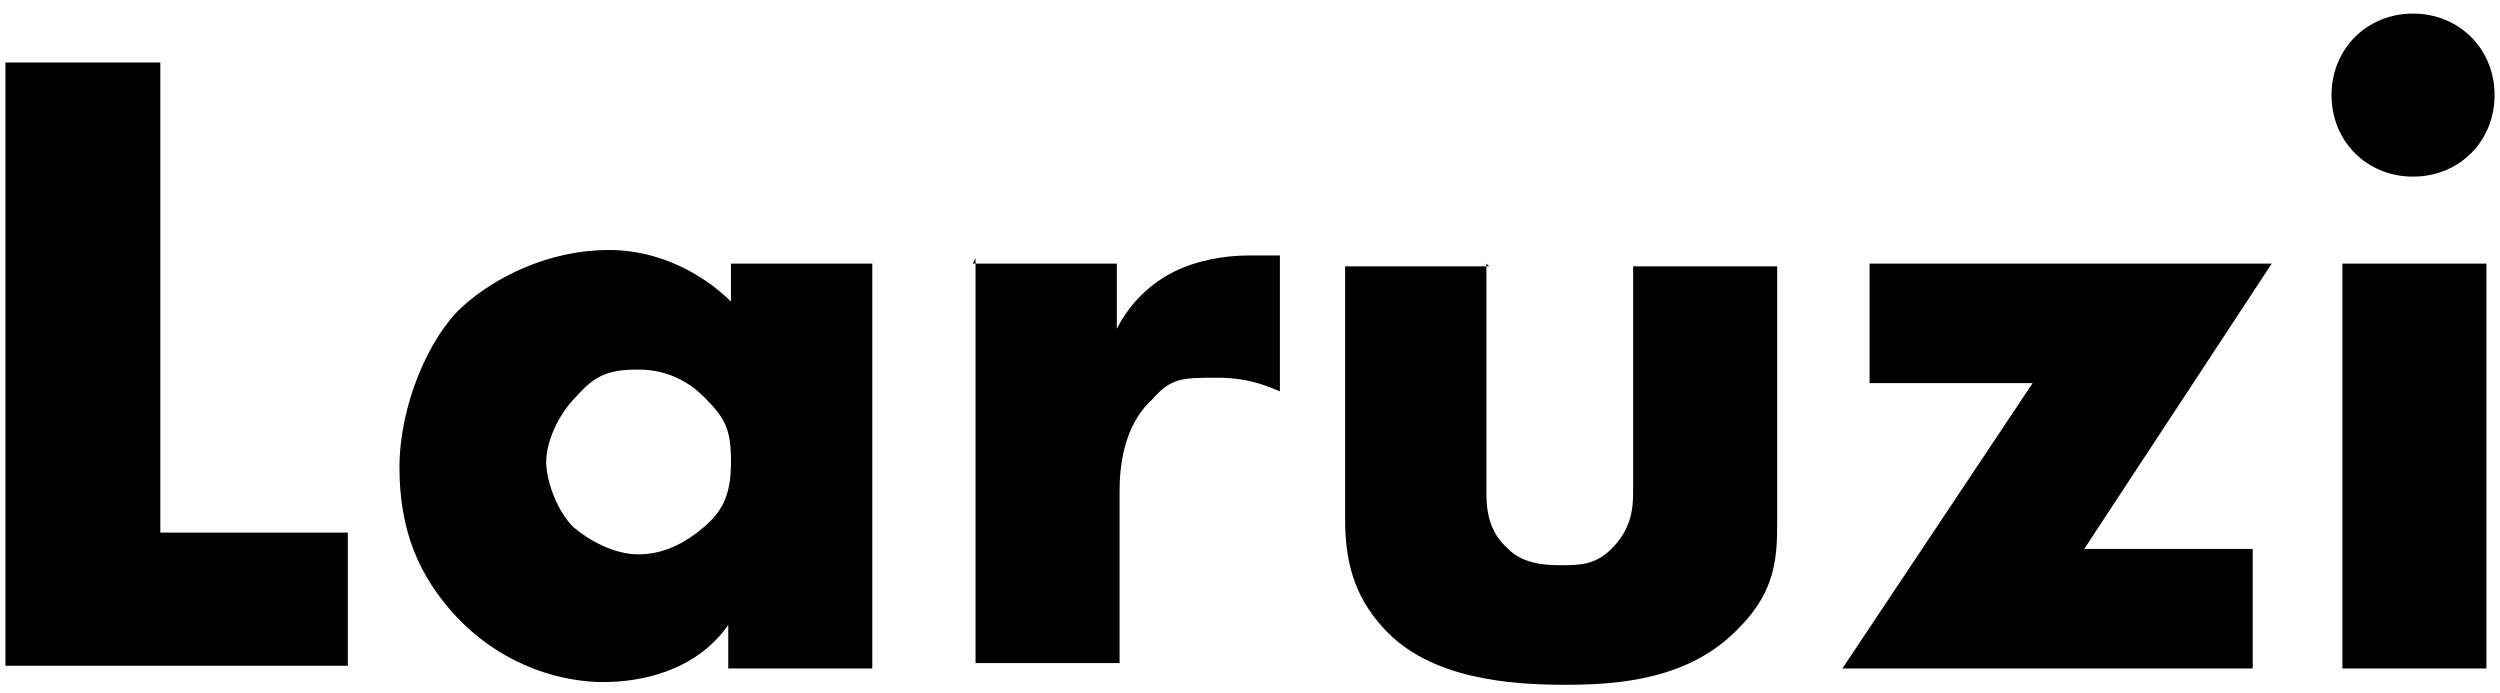
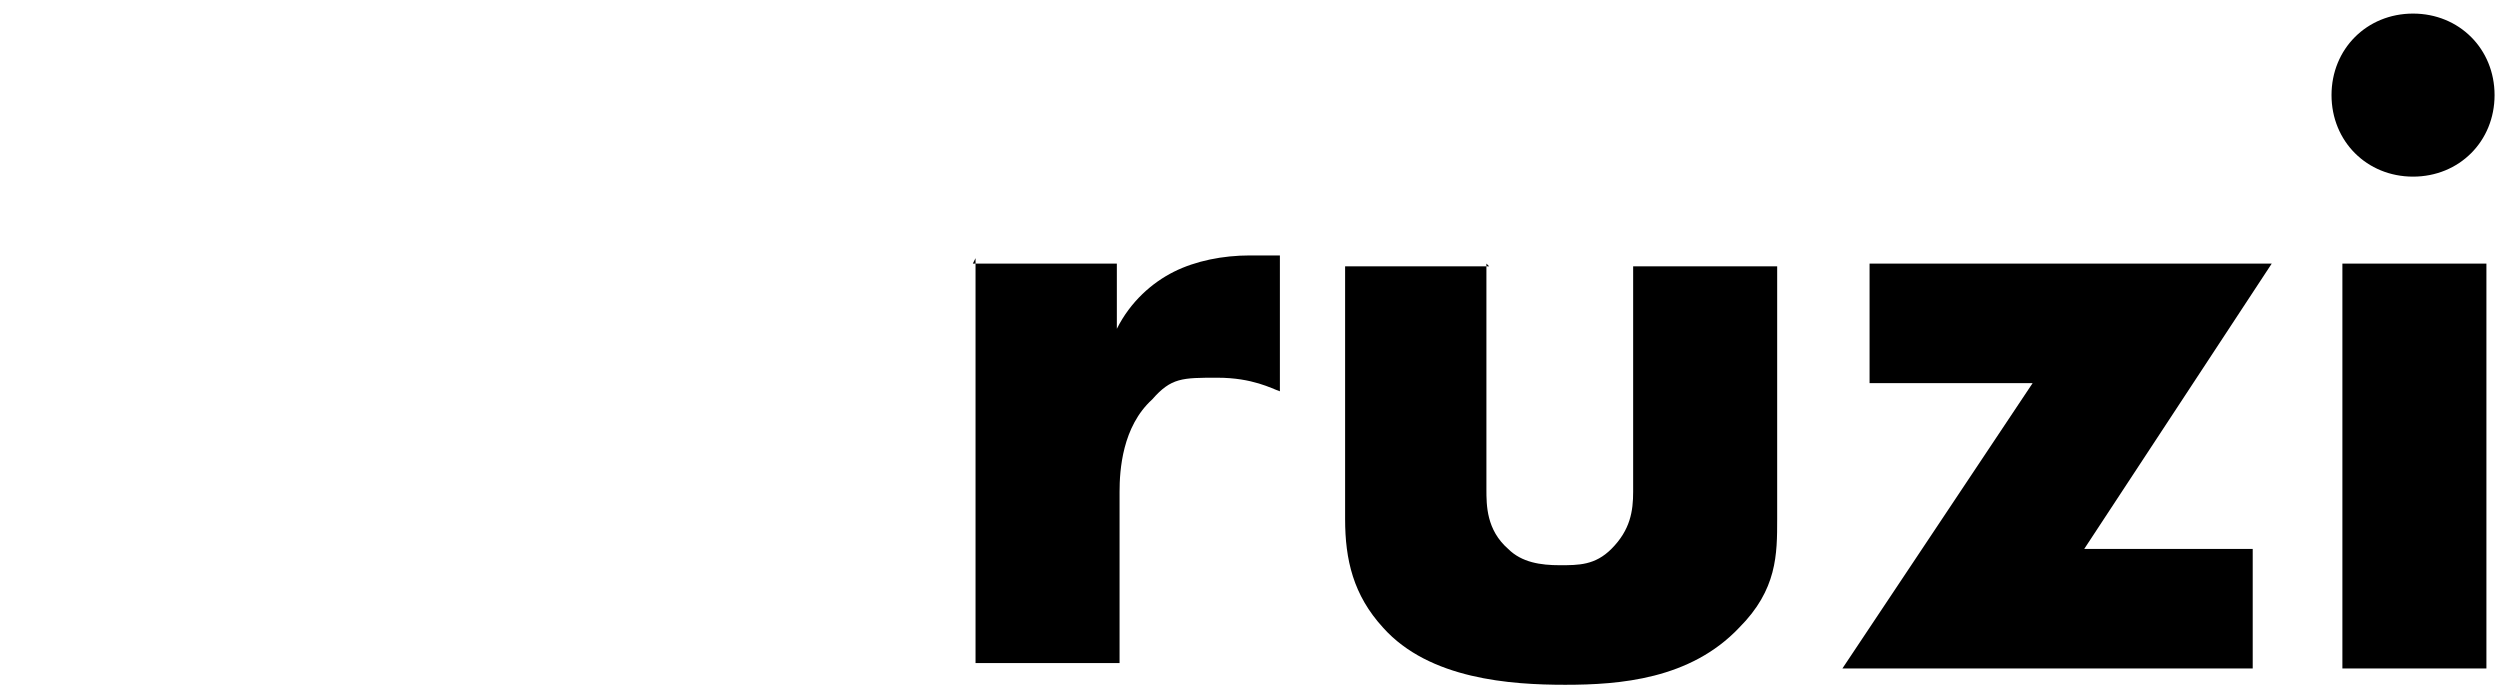
<svg xmlns="http://www.w3.org/2000/svg" version="1.1" viewBox="0 0 92 25.5">
  <g>
    <g id="katman_1">
      <g>
-         <path d="M5.9,2.3v17.3h6.9v4.9H.2V2.3h5.7Z" />
-         <path d="M26.8,9.7h5.3v14.9h-5.3v-1.6c-1.2,1.7-3.2,2.1-4.6,2.1s-3.6-.5-5.4-2.4c-1.4-1.5-2.1-3.2-2.1-5.5s1.1-4.8,2.3-5.9,3.2-2.1,5.4-2.1,3.8,1.2,4.5,1.9v-1.4ZM21.2,14.6c-.7.7-1.1,1.7-1.1,2.4s.4,1.8,1,2.4c.6.5,1.5,1,2.4,1s1.7-.4,2.4-1,1-1.2,1-2.4-.2-1.6-1-2.4c-.5-.5-1.3-1-2.4-1s-1.6.2-2.3,1Z" />
        <path d="M35.8,9.7h5.3v2.4c.5-1,1.3-1.7,2.1-2.1.8-.4,1.8-.6,2.8-.6s.4,0,1.1,0v5c-.3-.1-1-.5-2.3-.5s-1.7,0-2.4.8c-1.1,1-1.2,2.6-1.2,3.4v6.3h-5.3v-14.9Z" />
        <path d="M54.7,9.7v8.3c0,.6,0,1.5.8,2.2.5.5,1.2.6,1.9.6s1.3,0,1.9-.6c.7-.7.8-1.4.8-2.1v-8.3h5.3v9.3c0,1.3,0,2.6-1.4,4-1.8,1.9-4.4,2.1-6.4,2.1s-5-.2-6.7-2.1c-1.1-1.2-1.4-2.5-1.4-4v-9.3h5.3Z" />
        <path d="M76.7,20.2h6.2v4.4h-15.1l7-10.5h-6v-4.4h14.8l-6.9,10.5Z" />
        <path d="M88.8.5c1.7,0,3,1.3,3,3s-1.3,3-3,3-3-1.3-3-3,1.3-3,3-3ZM91.5,9.7v14.9h-5.3v-14.9h5.3Z" />
      </g>
    </g>
  </g>
</svg>